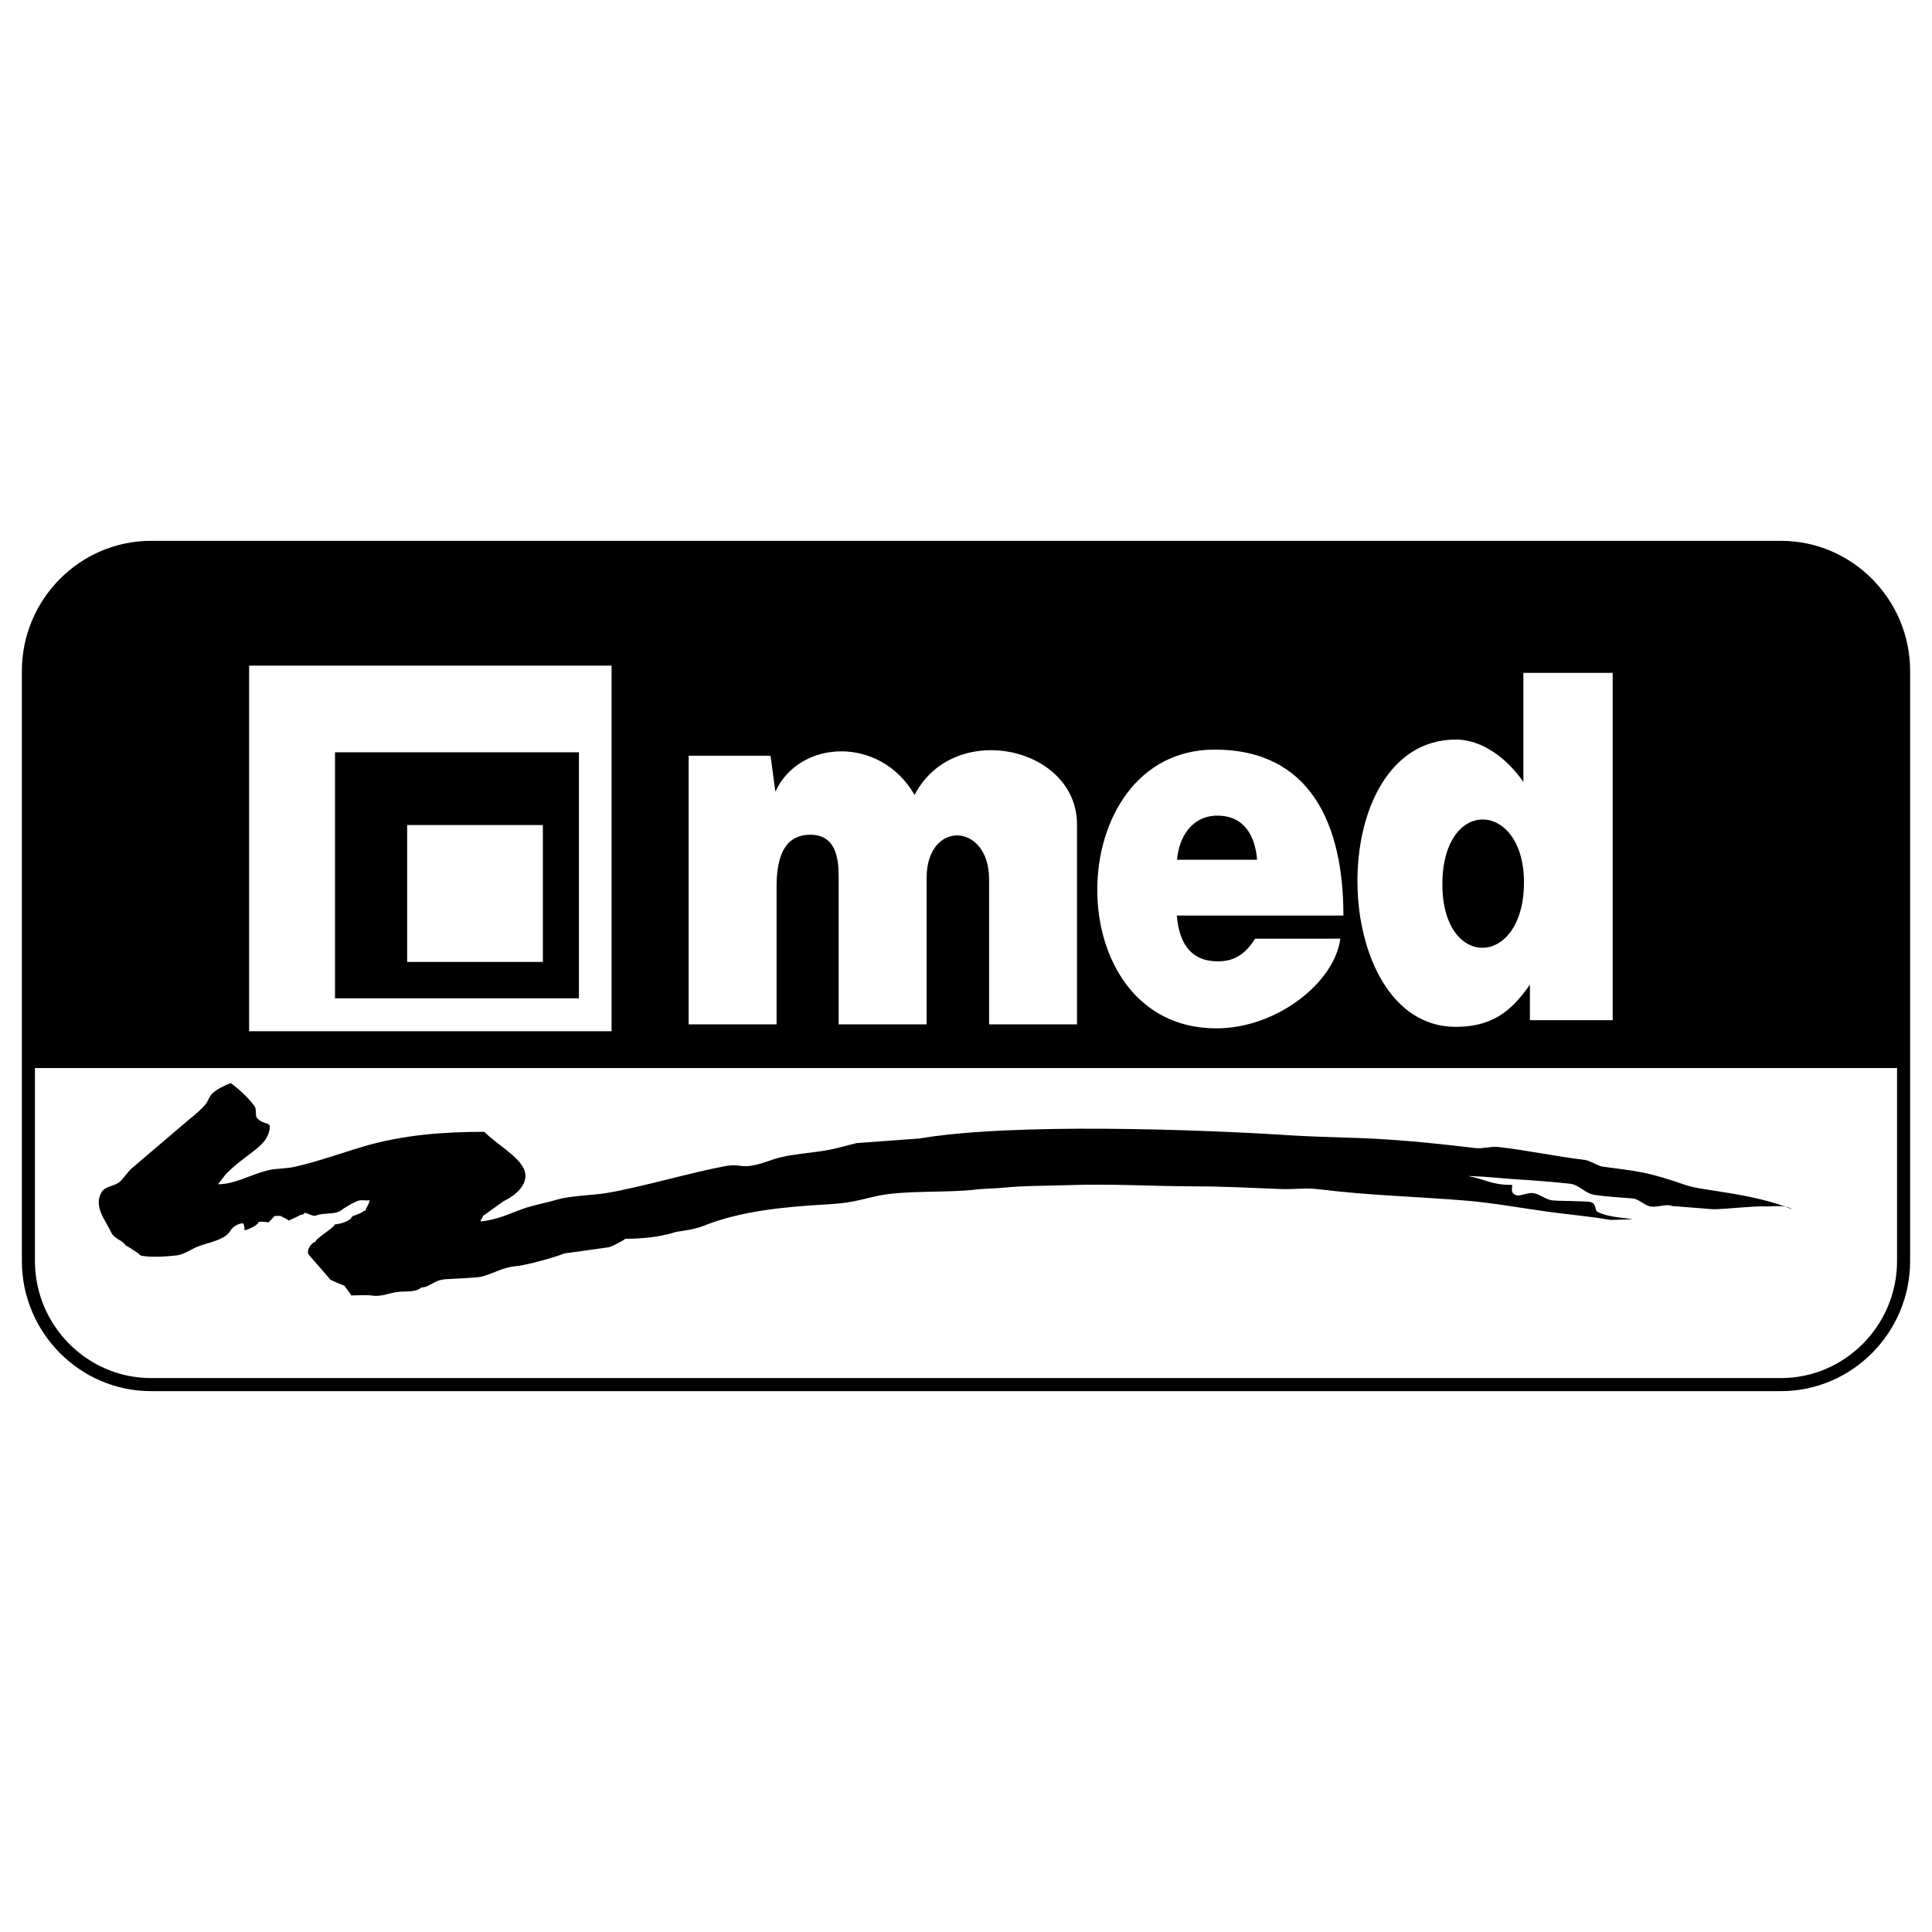
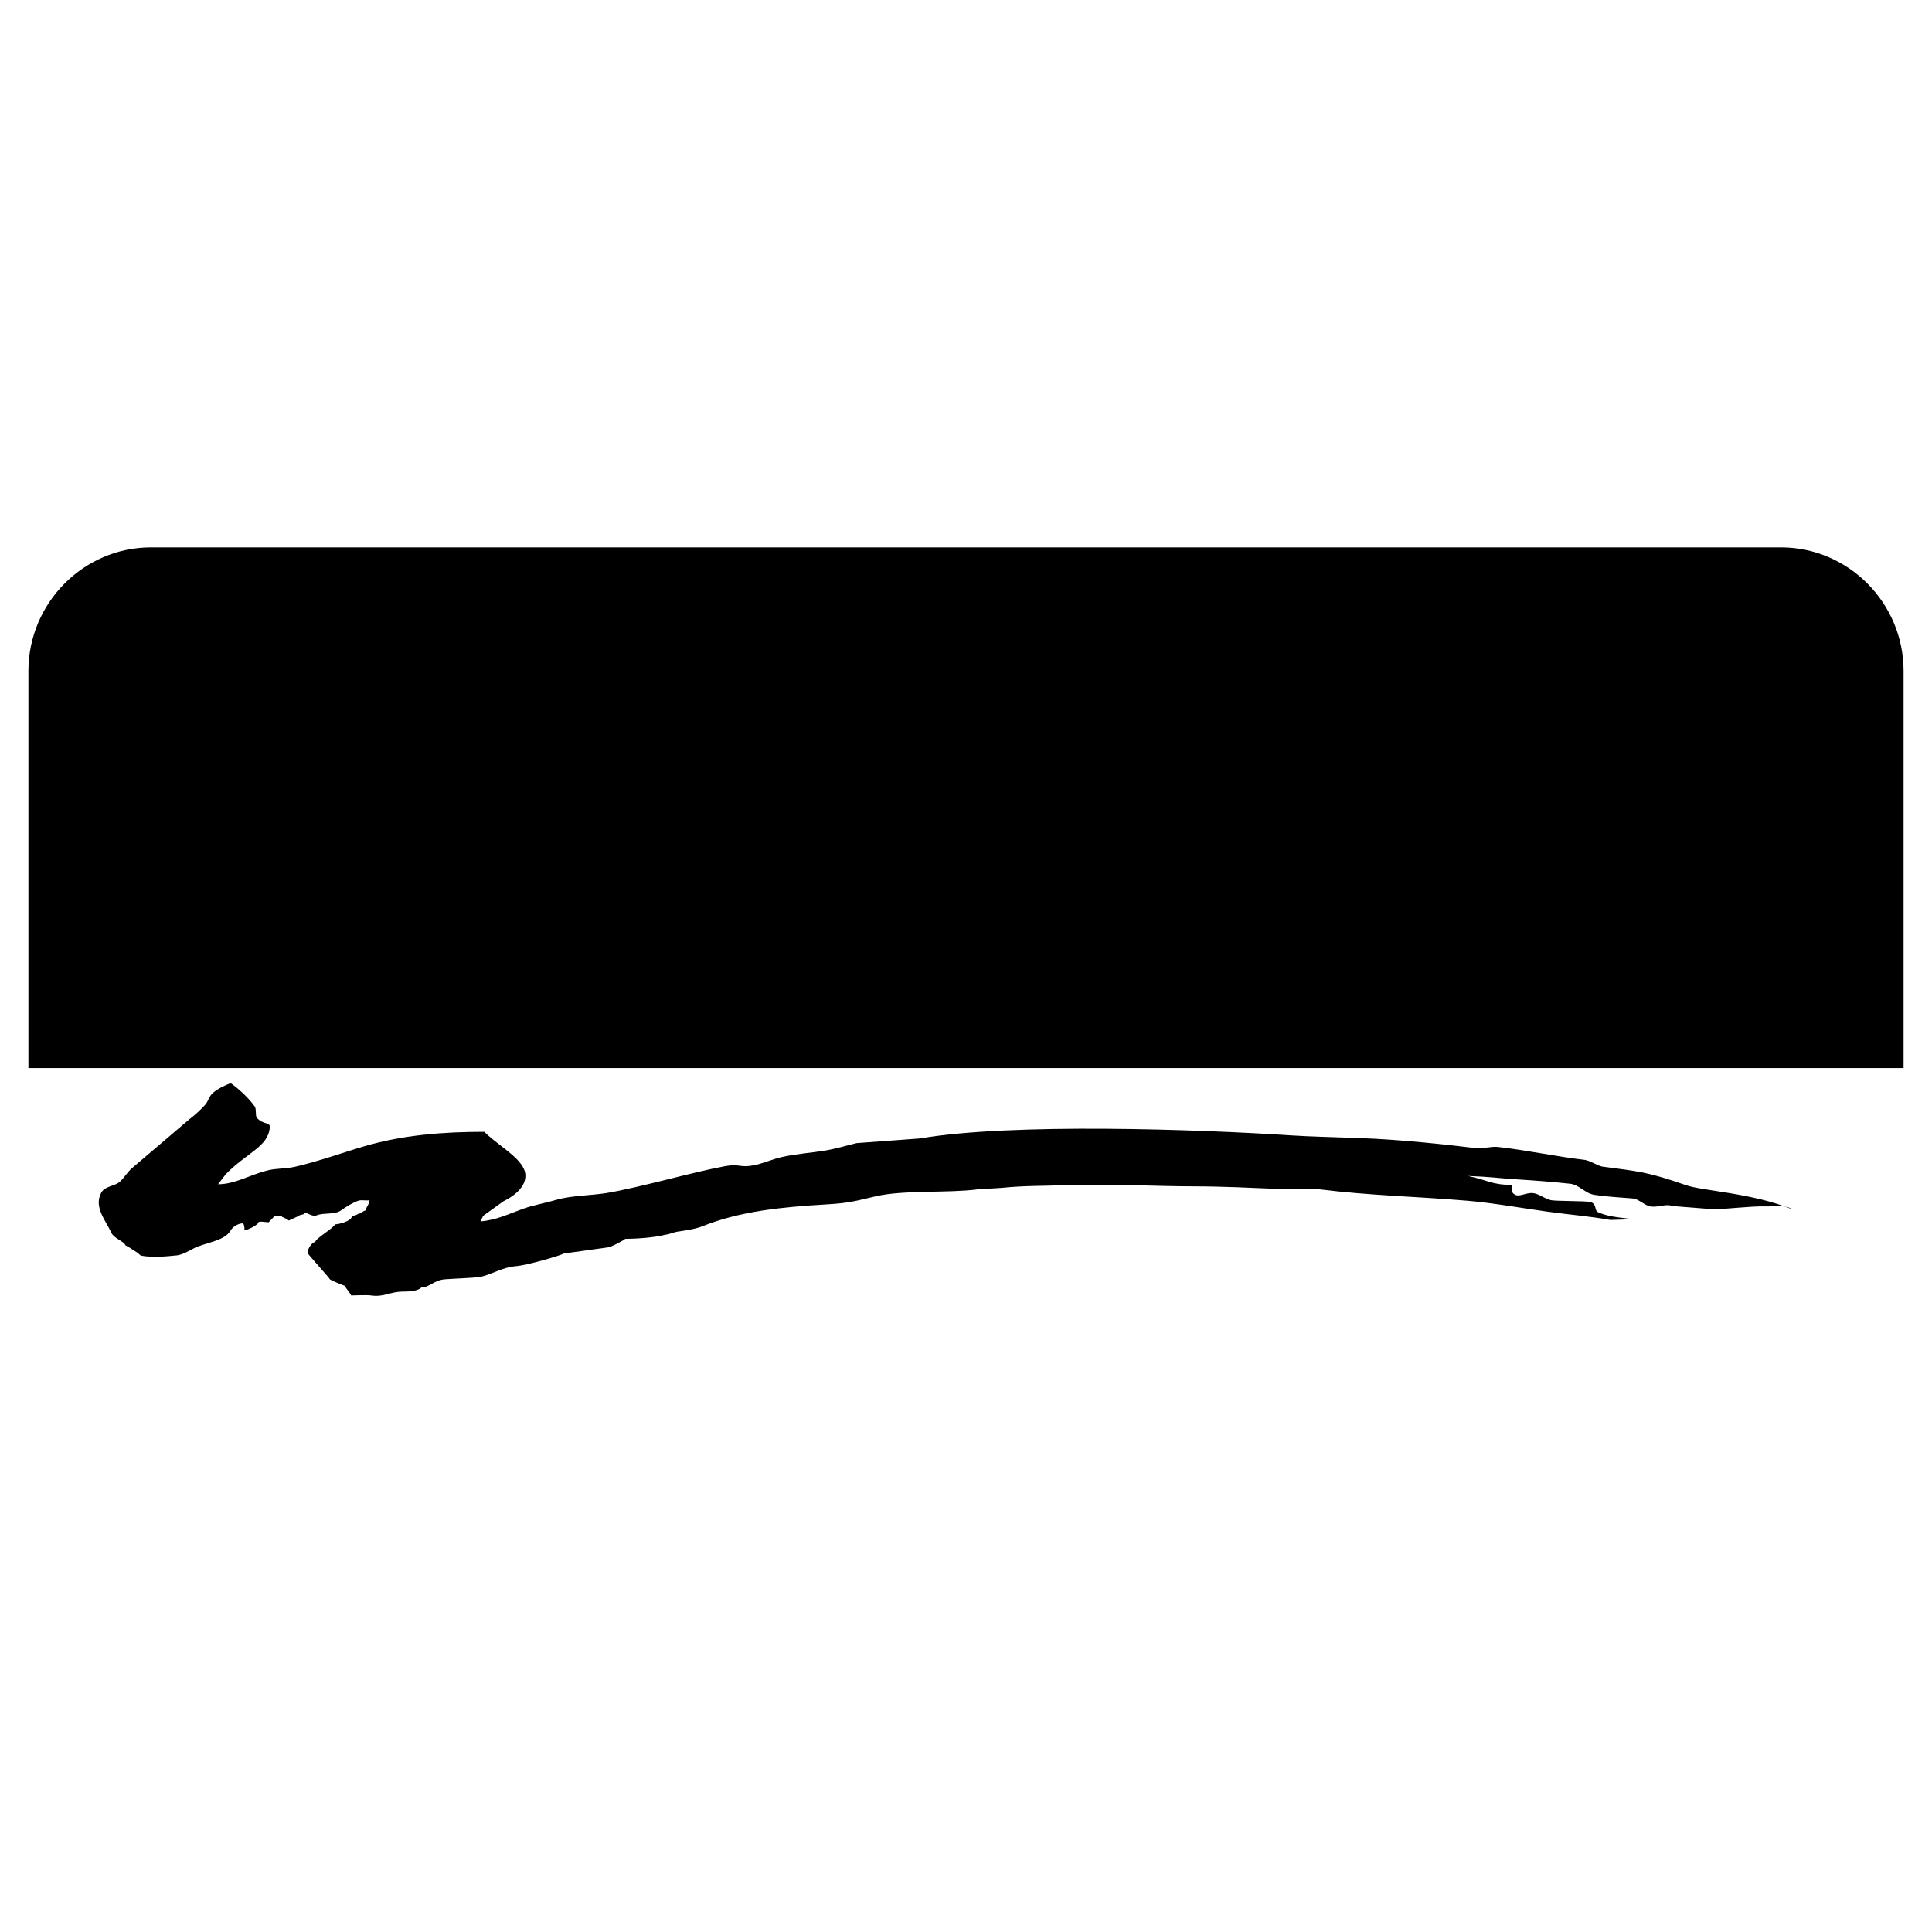
<svg xmlns="http://www.w3.org/2000/svg" version="1.0" id="Layer_1" x="0px" y="0px" width="192.756px" height="192.756px" viewBox="0 0 192.756 192.756" enable-background="new 0 0 192.756 192.756" xml:space="preserve">
  <g>
-     <polygon fill-rule="evenodd" clip-rule="evenodd" fill="#FFFFFF" points="0,0 192.756,0 192.756,192.756 0,192.756 0,0  " />
    <path fill-rule="evenodd" clip-rule="evenodd" d="M15.062,54.612h162.631c6.726,0,12.228,5.55,12.228,12.333v39.617H2.834V66.946   C2.834,60.162,8.337,54.612,15.062,54.612L15.062,54.612z" />
-     <path fill="none" stroke="#000000" stroke-width="1.305" stroke-miterlimit="2.613" d="M15.062,54.612h162.631   c6.726,0,12.228,5.55,12.228,12.333v58.865c0,6.783-5.502,12.332-12.228,12.332H15.062c-6.725,0-12.228-5.549-12.228-12.332V66.946   C2.834,60.162,8.337,54.612,15.062,54.612L15.062,54.612z" />
    <path fill-rule="evenodd" clip-rule="evenodd" d="M160.655,121.713l2.205-0.064c-0.438-0.125-2.282-0.158-3.435-0.717   c-0.383-0.186-0.092-0.822-0.738-1.002c-0.479-0.133-3.552-0.07-4.007-0.203c-0.672-0.197-0.934-0.484-1.529-0.652   c-0.733-0.207-1.475,0.367-1.954,0.141c-0.591-0.277-0.243-0.754-0.347-1c-2.036,0-2.403-0.475-4.394-0.891   c2.429,0.09,2.741,0.205,5.026,0.35c1.554,0.098,3.324,0.227,5.16,0.426c0.932,0.102,1.488,0.967,2.436,1.111   c1.227,0.186,2.536,0.252,3.805,0.357c0.629,0.051,1.2,0.709,1.794,0.801c0.764,0.119,1.536-0.305,2.186-0.043l4.064,0.32   c1.272,0,3.719-0.322,5.162-0.283c0.866,0.023,2.034-0.199,2.729,0.291c-4-1.639-8.918-1.828-10.579-2.402   c-3.964-1.373-4.756-1.377-8.356-1.859c-0.441-0.059-1.265-0.613-1.79-0.674c-2.705-0.309-5.728-0.965-8.643-1.289   c-0.672-0.074-1.572,0.197-2.195,0.121c-2.562-0.316-7.441-0.863-11.602-1.008c-2.756-0.098-5.082-0.152-6.715-0.26   c-9.304-0.611-27.974-1.268-37.163,0.299l-6.313,0.465c-1.03,0.246-2.046,0.561-3.09,0.734c-1.517,0.254-2.955,0.328-4.452,0.676   c-0.875,0.203-1.759,0.607-2.637,0.787c-1.487,0.309-1.447-0.174-2.939,0.102c-3.406,0.633-8.397,2.105-11.815,2.68   c-1.455,0.244-3.571,0.25-4.999,0.674c-1.107,0.328-2.319,0.535-3.302,0.883c-1.436,0.51-2.625,1.131-4.283,1.275   c0-0.188,0.228-0.346,0.228-0.533l2.063-1.48c1.874-0.922,2.499-2.156,2.044-3.195c-0.583-1.334-2.732-2.488-3.961-3.73   c-4.071,0-8.078,0.305-11.96,1.438c-2.07,0.604-4.462,1.479-6.901,2.043c-0.955,0.221-1.905,0.146-2.821,0.383   c-1.769,0.455-3.192,1.367-4.883,1.367l0.764-0.99c2.102-2.168,4.228-2.734,4.396-4.658c0.053-0.604-0.609-0.24-1.275-0.963   c-0.199-0.217-0.024-0.871-0.233-1.162c-0.747-1.037-1.896-1.98-2.398-2.318c-0.612,0.246-1.464,0.633-1.889,1.105   c-0.213,0.215-0.383,0.688-0.553,0.945c-0.426,0.516-1.149,1.16-1.66,1.547l-5.703,4.857c-0.468,0.387-0.809,0.988-1.234,1.375   c-0.511,0.473-1.532,0.43-1.873,1.117c-0.766,1.418,0.468,2.793,1.021,3.996c0.255,0.561,1.234,0.818,1.405,1.248   c0.383,0.172,0.808,0.516,1.191,0.73c0.085,0.043,0.257,0.277,0.383,0.301c1.11,0.193,2.47,0.084,3.578-0.037   c0.467-0.051,1.189-0.436,1.572-0.65c1.064-0.602,3.116-0.727,3.745-1.807c0.222-0.381,0.751-0.736,1.262-0.736   c0.091,0.131,0.139,0.283,0.139,0.691c0.255,0,1.4-0.523,1.4-0.824c0.298-0.088,0.714,0.027,1.013,0.027   c0.17-0.172,0.443-0.447,0.571-0.619c0.085,0,0.766-0.086,0.766,0.086c0.085,0,0.59,0.275,0.675,0.361l1.002-0.467   c0.127-0.172,0.535-0.066,0.535-0.281c0.341-0.086,0.766,0.43,1.277,0.215c0.681-0.258,1.788-0.043,2.383-0.473   c0.468-0.344,1.234-0.816,1.788-0.988c0.298-0.086,0.766,0.043,1.064-0.043c0,0.387-0.383,0.773-0.383,1.031   c-0.212,0-0.511,0.344-0.766,0.344c-0.17,0.172-0.545,0.133-0.639,0.344c-0.181,0.412-1.281,0.697-1.659,0.697   c-0.128,0.387-1.958,1.41-1.958,1.754c-0.311-0.002-0.999,0.859-0.639,1.289c0.654,0.779,2.076,2.342,2.076,2.428   c0.128,0.129,1.286,0.58,1.499,0.666c0.085,0.215,0.631,0.826,0.631,0.955c0.383,0,1.583-0.059,1.964-0.002   c1.321,0.201,1.912-0.381,3.231-0.381c0.331-0.018,1.363,0.037,1.826-0.418c0.849,0,1.153-0.711,2.372-0.811   c0.861-0.07,2.987-0.131,3.587-0.252c1.159-0.291,2.151-0.945,3.458-1.055c1.239-0.104,4.608-1.111,4.77-1.26l4.402-0.613   c0.29,0,1.597-0.705,1.742-0.852c1.014,0,2.994-0.125,4.008-0.418c0.29,0,0.872-0.252,1.159-0.293   c0.731-0.105,1.827-0.26,2.551-0.551c3.758-1.516,8.05-1.924,12.331-2.174c2.321-0.135,2.84-0.324,4.982-0.82   c2.741-0.633,7.191-0.301,10.097-0.682c0.431-0.057,1.914-0.096,2.49-0.156c2.098-0.219,4.19-0.186,6.283-0.258   c4.682-0.164,8.711,0.107,12.848,0.113c2.793,0.002,5.593,0.141,8.662,0.268c1.201,0.049,2.484-0.141,3.764,0.018   c5.215,0.646,9.639,0.711,14.821,1.148c2.5,0.211,5.327,0.715,8.004,1.09C156.595,121.193,158.68,121.354,160.655,121.713   L160.655,121.713z" />
-     <path fill-rule="evenodd" clip-rule="evenodd" fill="#FFFFFF" d="M160.897,67.131v34.656h-8.258v-3.549   c-1.918,2.773-3.88,4.211-7.414,4.211c-12.775,0-13.349-28.665,0.037-28.665c2.72,0,5.241,2.055,6.726,4.234V67.131H160.897   L160.897,67.131z M152.048,88.019c0-8.135-8.142-8.627-8.142,0.224C143.906,96.811,152.048,96.596,152.048,88.019L152.048,88.019z    M134.033,91.346h-16.622c0.211,2.444,1.158,4.568,4.121,4.568c1.747,0,2.823-0.872,3.686-2.26l8.508-0.003   c-0.58,4.396-6.354,8.949-12.37,8.949c-16.024,0-15.602-27.812-0.164-27.812C130.757,74.788,134.033,82.266,134.033,91.346   L134.033,91.346z M125.422,85.781c-0.191-2.33-1.243-4.405-3.965-4.405c-2.559,0-3.848,2.19-4.025,4.405H125.422L125.422,85.781z    M68.706,75.4h8.169l0.486,3.584c2.379-5.211,10.453-5.626,13.888,0.327c3.889-7.524,16.204-4.855,16.204,2.946v19.944h-8.771   V87.712c0-5.651-6.231-5.941-6.231-0.116v14.604h-8.778V87.435c0-1.888-0.318-4.153-2.834-4.153c-2.967,0-3.361,2.983-3.361,5.238   v13.681h-8.771V75.4L68.706,75.4z M24.854,66.411h36.163v36.476H24.854V66.411L24.854,66.411z M33.424,75.054h24.337v24.547H33.424   V75.054L33.424,75.054z M40.622,82.314h13.54v13.657h-13.54V82.314L40.622,82.314z" />
  </g>
</svg>